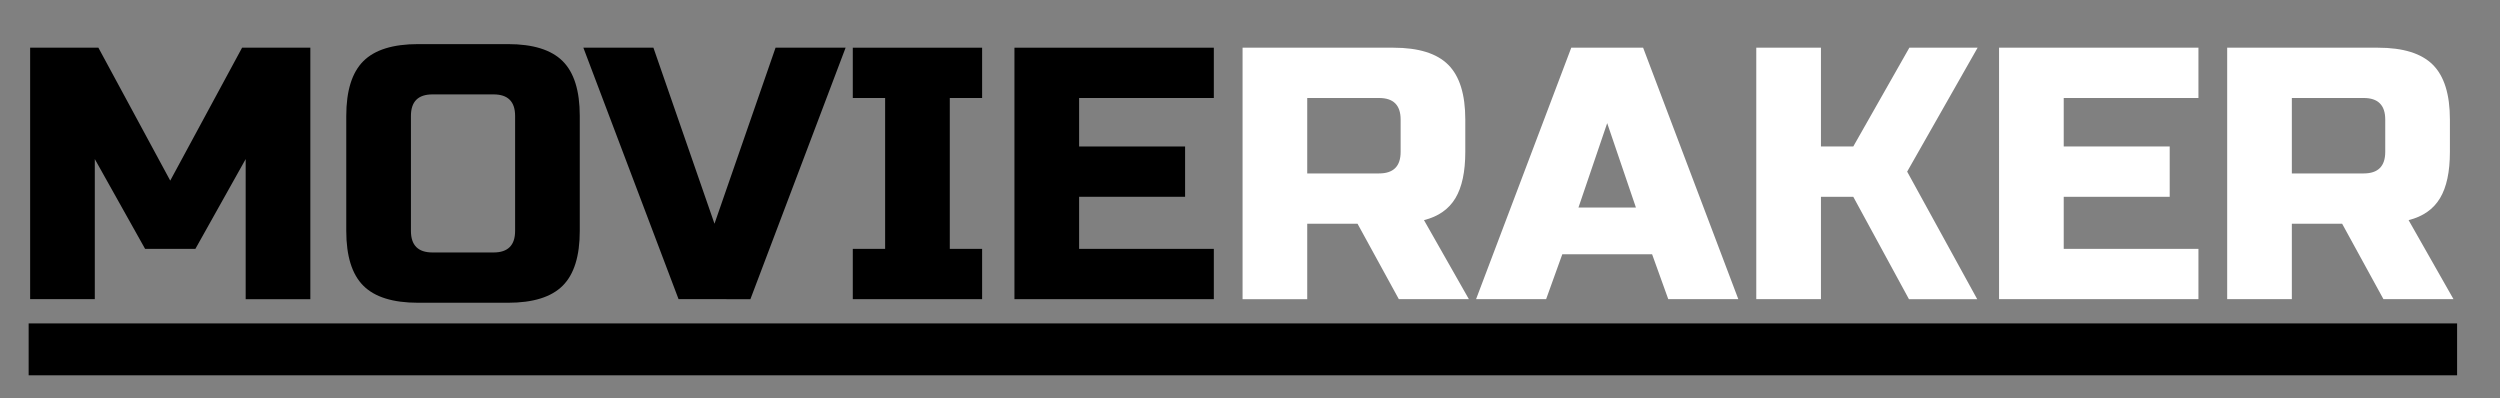
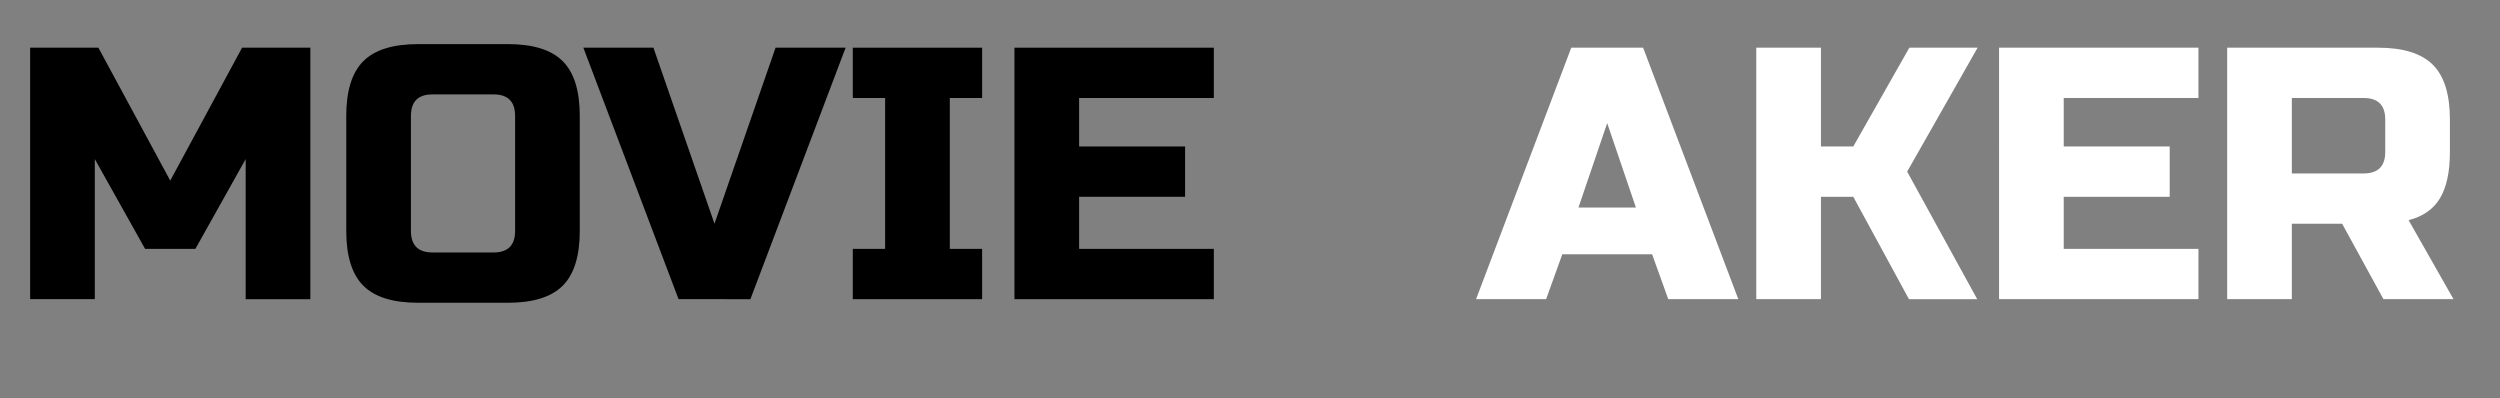
<svg xmlns="http://www.w3.org/2000/svg" version="1.1" id="Layer_1" x="0px" y="0px" viewBox="0 0 250.53 39.89" style="enable-background:new 0 0 250.53 39.89;" xml:space="preserve">
  <rect x="0" y="0" width="250.53" height="39.89" fill="#808080" stroke="none" />
  <style type="text/css">
	.st0{display:none;fill:#FF0000;}
	.st1{fill:#FFFFFF;}
</style>
  <rect class="st0" width="250.53" height="39.89" />
  <g>
    <path d="M24.62,15.94l-5.04,9h-5.04l-5.04-9v14.04H3.02V4.78h6.84l7.2,13.32l7.2-13.32h6.84v25.2h-6.48V15.94z" />
    <path d="M58.1,23.14c0,2.52-0.57,4.35-1.71,5.49c-1.14,1.14-2.97,1.71-5.49,1.71h-9c-2.52,0-4.35-0.57-5.49-1.71   c-1.14-1.14-1.71-2.97-1.71-5.49V11.62c0-2.52,0.57-4.35,1.71-5.49c1.14-1.14,2.97-1.71,5.49-1.71h9c2.52,0,4.35,0.57,5.49,1.71   c1.14,1.14,1.71,2.97,1.71,5.49V23.14z M51.62,11.62c0-1.44-0.72-2.16-2.16-2.16h-6.12c-1.44,0-2.16,0.72-2.16,2.16v11.52   c0,1.44,0.72,2.16,2.16,2.16h6.12c1.44,0,2.16-0.72,2.16-2.16V11.62z" />
    <path d="M71.6,22.42l6.12-17.64h7.02l-9.54,25.2H68l-9.54-25.2h7.02L71.6,22.42z" />
    <path d="M98.42,29.98H85.46v-5.04h3.24V9.82h-3.24V4.78h12.96v5.04h-3.24v15.12h3.24V29.98z" />
-     <path d="M121.64,29.98h-19.98V4.78h19.98v5.04h-13.5v4.86h10.62v5.04h-10.62v5.22h13.5V29.98z" />
-     <path class="st1" d="M124.52,4.78h15.12c2.52,0,4.35,0.57,5.49,1.71c1.14,1.14,1.71,2.97,1.71,5.49v3.24   c0,1.99-0.33,3.54-0.99,4.64c-0.66,1.1-1.71,1.84-3.15,2.2l4.5,7.92h-7.02l-4.14-7.56H131v7.56h-6.48V4.78z M140.36,11.98   c0-1.44-0.72-2.16-2.16-2.16H131v7.56h7.2c1.44,0,2.16-0.72,2.16-2.16V11.98z" />
+     <path d="M121.64,29.98h-19.98V4.78h19.98v5.04h-13.5v4.86h10.62v5.04h-10.62v5.22h13.5z" />
    <path class="st1" d="M154.94,29.98h-7.02l9.54-25.2h7.2l9.54,25.2h-7.02l-1.62-4.5h-9L154.94,29.98z M158.18,20.8h5.76l-2.88-8.46   L158.18,20.8z" />
    <path class="st1" d="M182.48,29.98H176V4.78h6.48v9.9h3.24l5.62-9.9h6.84l-7.06,12.42l7.02,12.78h-6.84l-5.58-10.26h-3.24V29.98z" />
    <path class="st1" d="M220.31,29.98h-19.98V4.78h19.98v5.04h-13.5v4.86h10.62v5.04h-10.62v5.22h13.5V29.98z" />
    <path class="st1" d="M223.19,4.78h15.12c2.52,0,4.35,0.57,5.49,1.71c1.14,1.14,1.71,2.97,1.71,5.49v3.24   c0,1.99-0.33,3.54-0.99,4.64c-0.66,1.1-1.71,1.84-3.15,2.2l4.5,7.92h-7.02l-4.14-7.56h-5.04v7.56h-6.48V4.78z M239.03,11.98   c0-1.44-0.72-2.16-2.16-2.16h-7.2v7.56h7.2c1.44,0,2.16-0.72,2.16-2.16V11.98z" />
  </g>
-   <rect x="2.87" y="32.41" width="243.36" height="5.2" />
  <g>
</g>
  <g>
</g>
  <g>
</g>
  <g>
</g>
  <g>
</g>
  <g>
</g>
</svg>